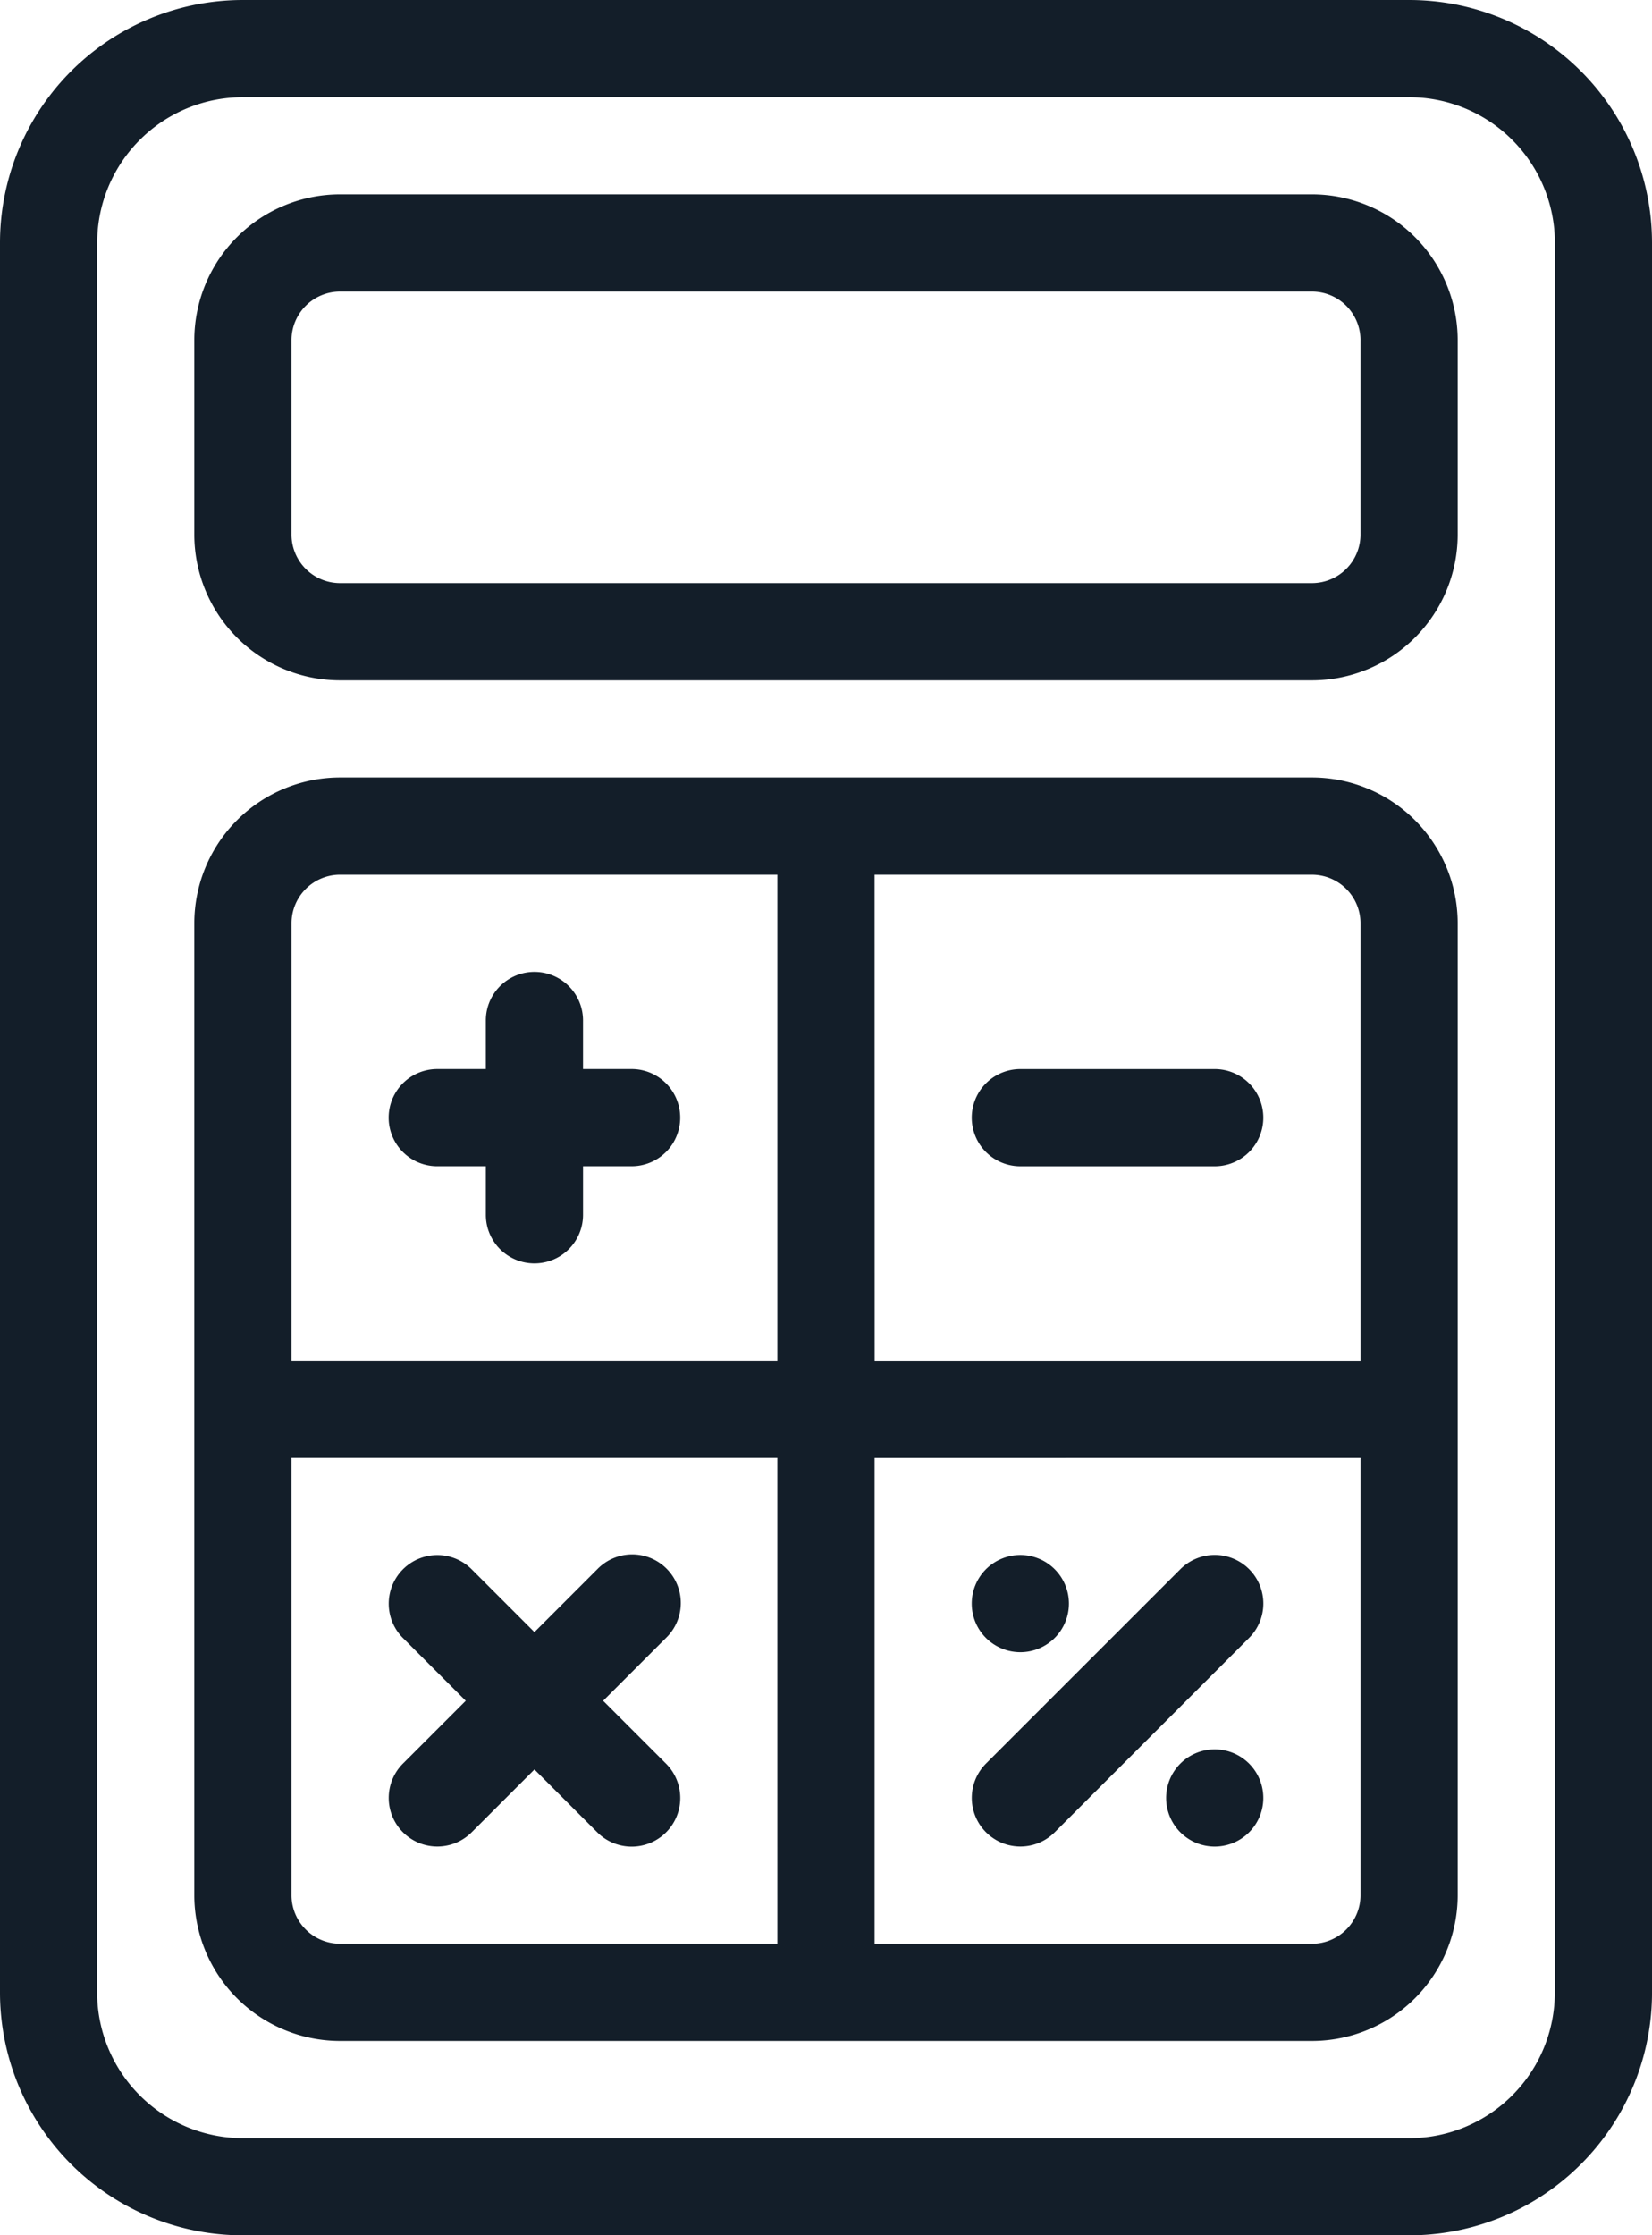
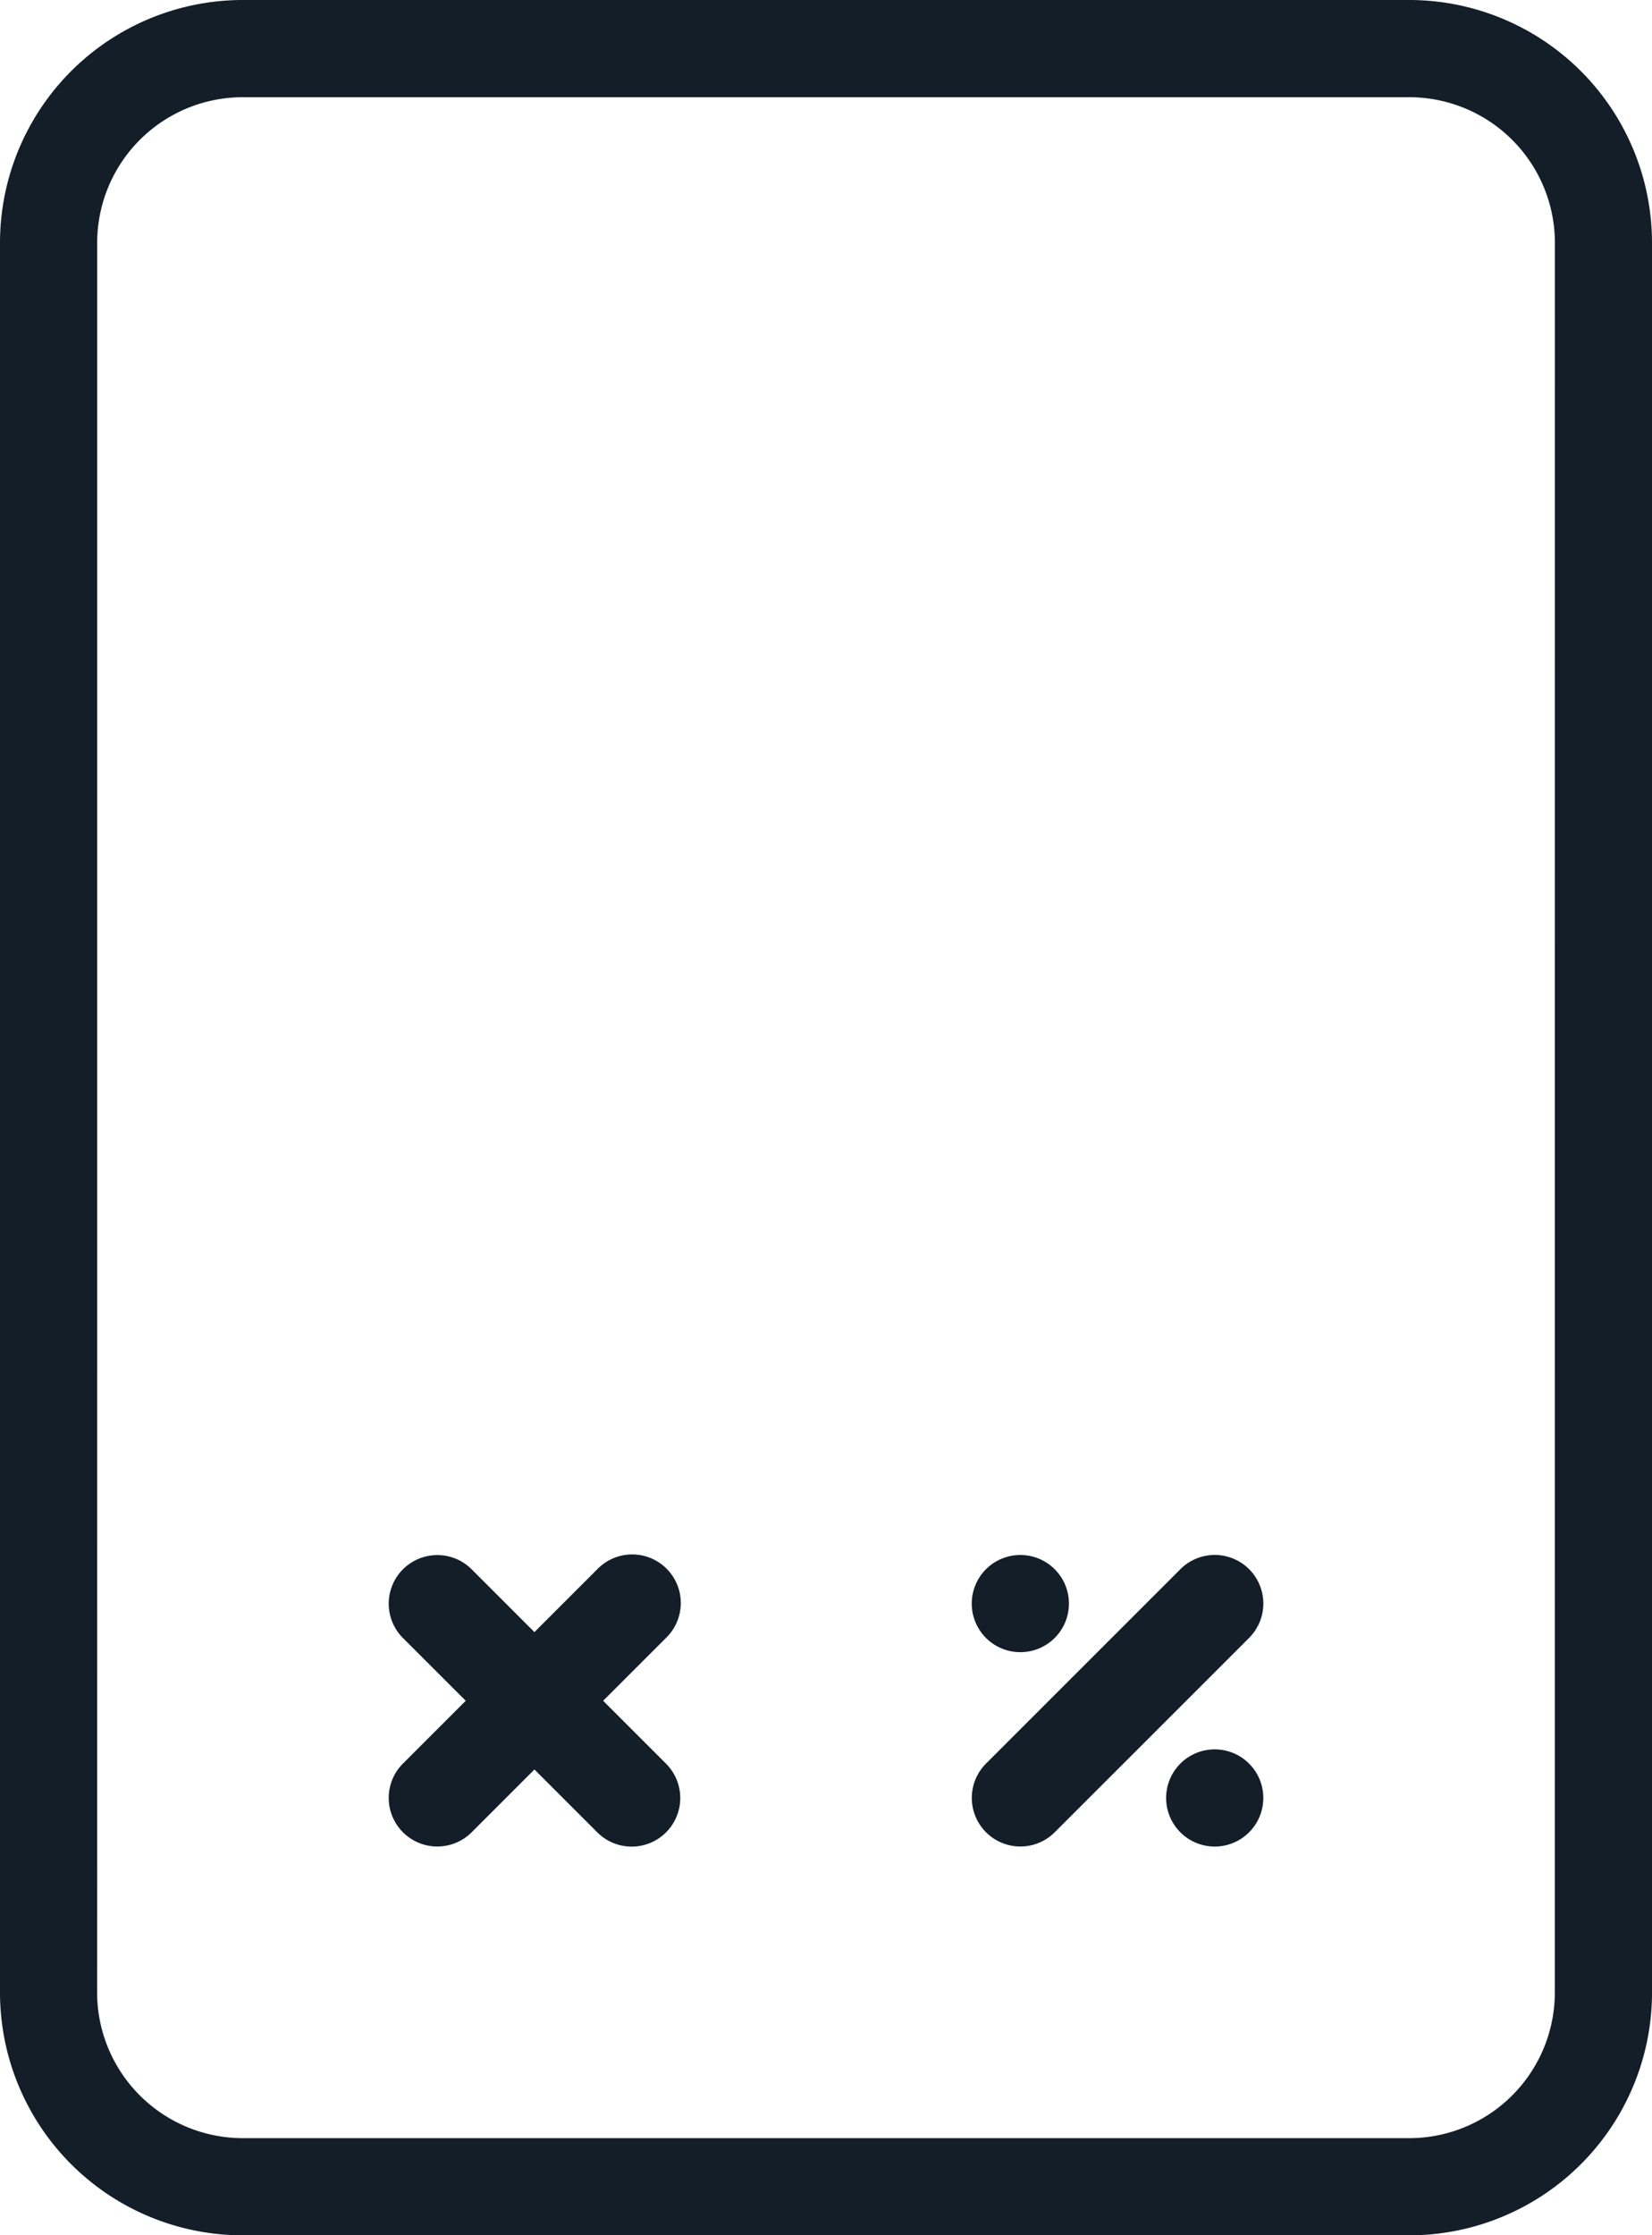
<svg xmlns="http://www.w3.org/2000/svg" id="Group_415" data-name="Group 415" width="335.939" height="454.522" viewBox="0 0 335.939 454.522">
  <path id="Path_3340" data-name="Path 3340" d="M487.617,61.078a49.383,49.383,0,0,0-49.4-49.41H201.078a49.389,49.389,0,0,0-49.4,49.41V416.793a49.383,49.383,0,0,0,49.4,49.4H438.22a49.378,49.378,0,0,0,49.4-49.4Zm-19.747,0-.013,355.715a29.633,29.633,0,0,1-29.636,29.643H201.078a29.657,29.657,0,0,1-29.65-29.643c.013-82.676.013-273.037.013-355.715a29.61,29.61,0,0,1,29.636-29.643H438.221a29.633,29.633,0,0,1,29.65,29.643Z" transform="translate(-151.678 -11.668)" fill="#131e29" fill-rule="evenodd" />
  <path id="Path_3341" data-name="Path 3341" d="M404.759,394.884A9.88,9.88,0,1,1,394.88,385a9.879,9.879,0,0,1,9.879,9.882" transform="translate(-187.39 -68.811)" fill="#131e29" fill-rule="evenodd" />
  <path id="Path_3342" data-name="Path 3342" d="M451.429,441.544a9.88,9.88,0,1,1-9.882-9.879,9.881,9.881,0,0,1,9.882,9.879" transform="translate(-194.533 -75.953)" fill="#131e29" fill-rule="evenodd" />
  <path id="Path_3343" data-name="Path 3343" d="M260.668,414.644,247.892,427.42a9.879,9.879,0,0,0,13.971,13.971l12.777-12.777,12.777,12.777a9.879,9.879,0,1,0,13.971-13.971l-12.777-12.777,12.777-12.777A9.879,9.879,0,1,0,287.416,387.9l-12.777,12.777L261.863,387.9a9.879,9.879,0,0,0-13.971,13.971Z" transform="translate(-165.96 -68.811)" fill="#131e29" fill-rule="evenodd" />
-   <path id="Path_3344" data-name="Path 3344" d="M264.759,264.759H254.88a9.882,9.882,0,0,0,0,19.764h9.879V294.4a9.882,9.882,0,1,0,19.764,0v-9.879H294.4a9.882,9.882,0,1,0,0-19.764h-9.879V254.88a9.882,9.882,0,1,0-19.764,0Z" transform="translate(-165.962 -47.382)" fill="#131e29" fill-rule="evenodd" />
-   <path id="Path_3345" data-name="Path 3345" d="M394.884,288.1h39.522a9.882,9.882,0,0,0,0-19.764H394.884a9.882,9.882,0,0,0,0,19.764Z" transform="translate(-187.391 -50.953)" fill="#131e29" fill-rule="evenodd" />
  <path id="Path_3346" data-name="Path 3346" d="M401.863,441.39l39.525-39.525a9.879,9.879,0,1,0-13.971-13.971l-39.525,39.525a9.879,9.879,0,0,0,13.971,13.971Z" transform="translate(-187.39 -68.811)" fill="#131e29" fill-rule="evenodd" />
-   <path id="Path_3347" data-name="Path 3347" d="M425.6,198.33H227.973a29.662,29.662,0,0,0-29.643,29.643V425.6a29.662,29.662,0,0,0,29.643,29.643H425.6A29.662,29.662,0,0,0,455.24,425.6V227.973A29.662,29.662,0,0,0,425.6,198.33Zm9.879,138.339V425.6a9.883,9.883,0,0,1-9.879,9.879H336.669v-98.8ZM316.9,435.473H227.976a9.883,9.883,0,0,1-9.879-9.879V336.666h98.8Zm0-217.375v98.8H218.1V227.973a9.884,9.884,0,0,1,9.879-9.879Zm19.764,0H425.6a9.884,9.884,0,0,1,9.879,9.879v88.929h-98.8Z" transform="translate(-158.818 -40.238)" fill="#131e29" fill-rule="evenodd" />
-   <path id="Path_3348" data-name="Path 3348" d="M455.24,87.975A29.662,29.662,0,0,0,425.6,58.332H227.973A29.662,29.662,0,0,0,198.33,87.975V127.5a29.657,29.657,0,0,0,29.643,29.643H425.6A29.657,29.657,0,0,0,455.24,127.5Zm-19.764,0V127.5a9.883,9.883,0,0,1-9.879,9.882H227.973a9.884,9.884,0,0,1-9.879-9.882V87.975a9.884,9.884,0,0,1,9.879-9.879H425.6a9.884,9.884,0,0,1,9.879,9.879Z" transform="translate(-158.818 -18.81)" fill="#131e29" fill-rule="evenodd" />
</svg>